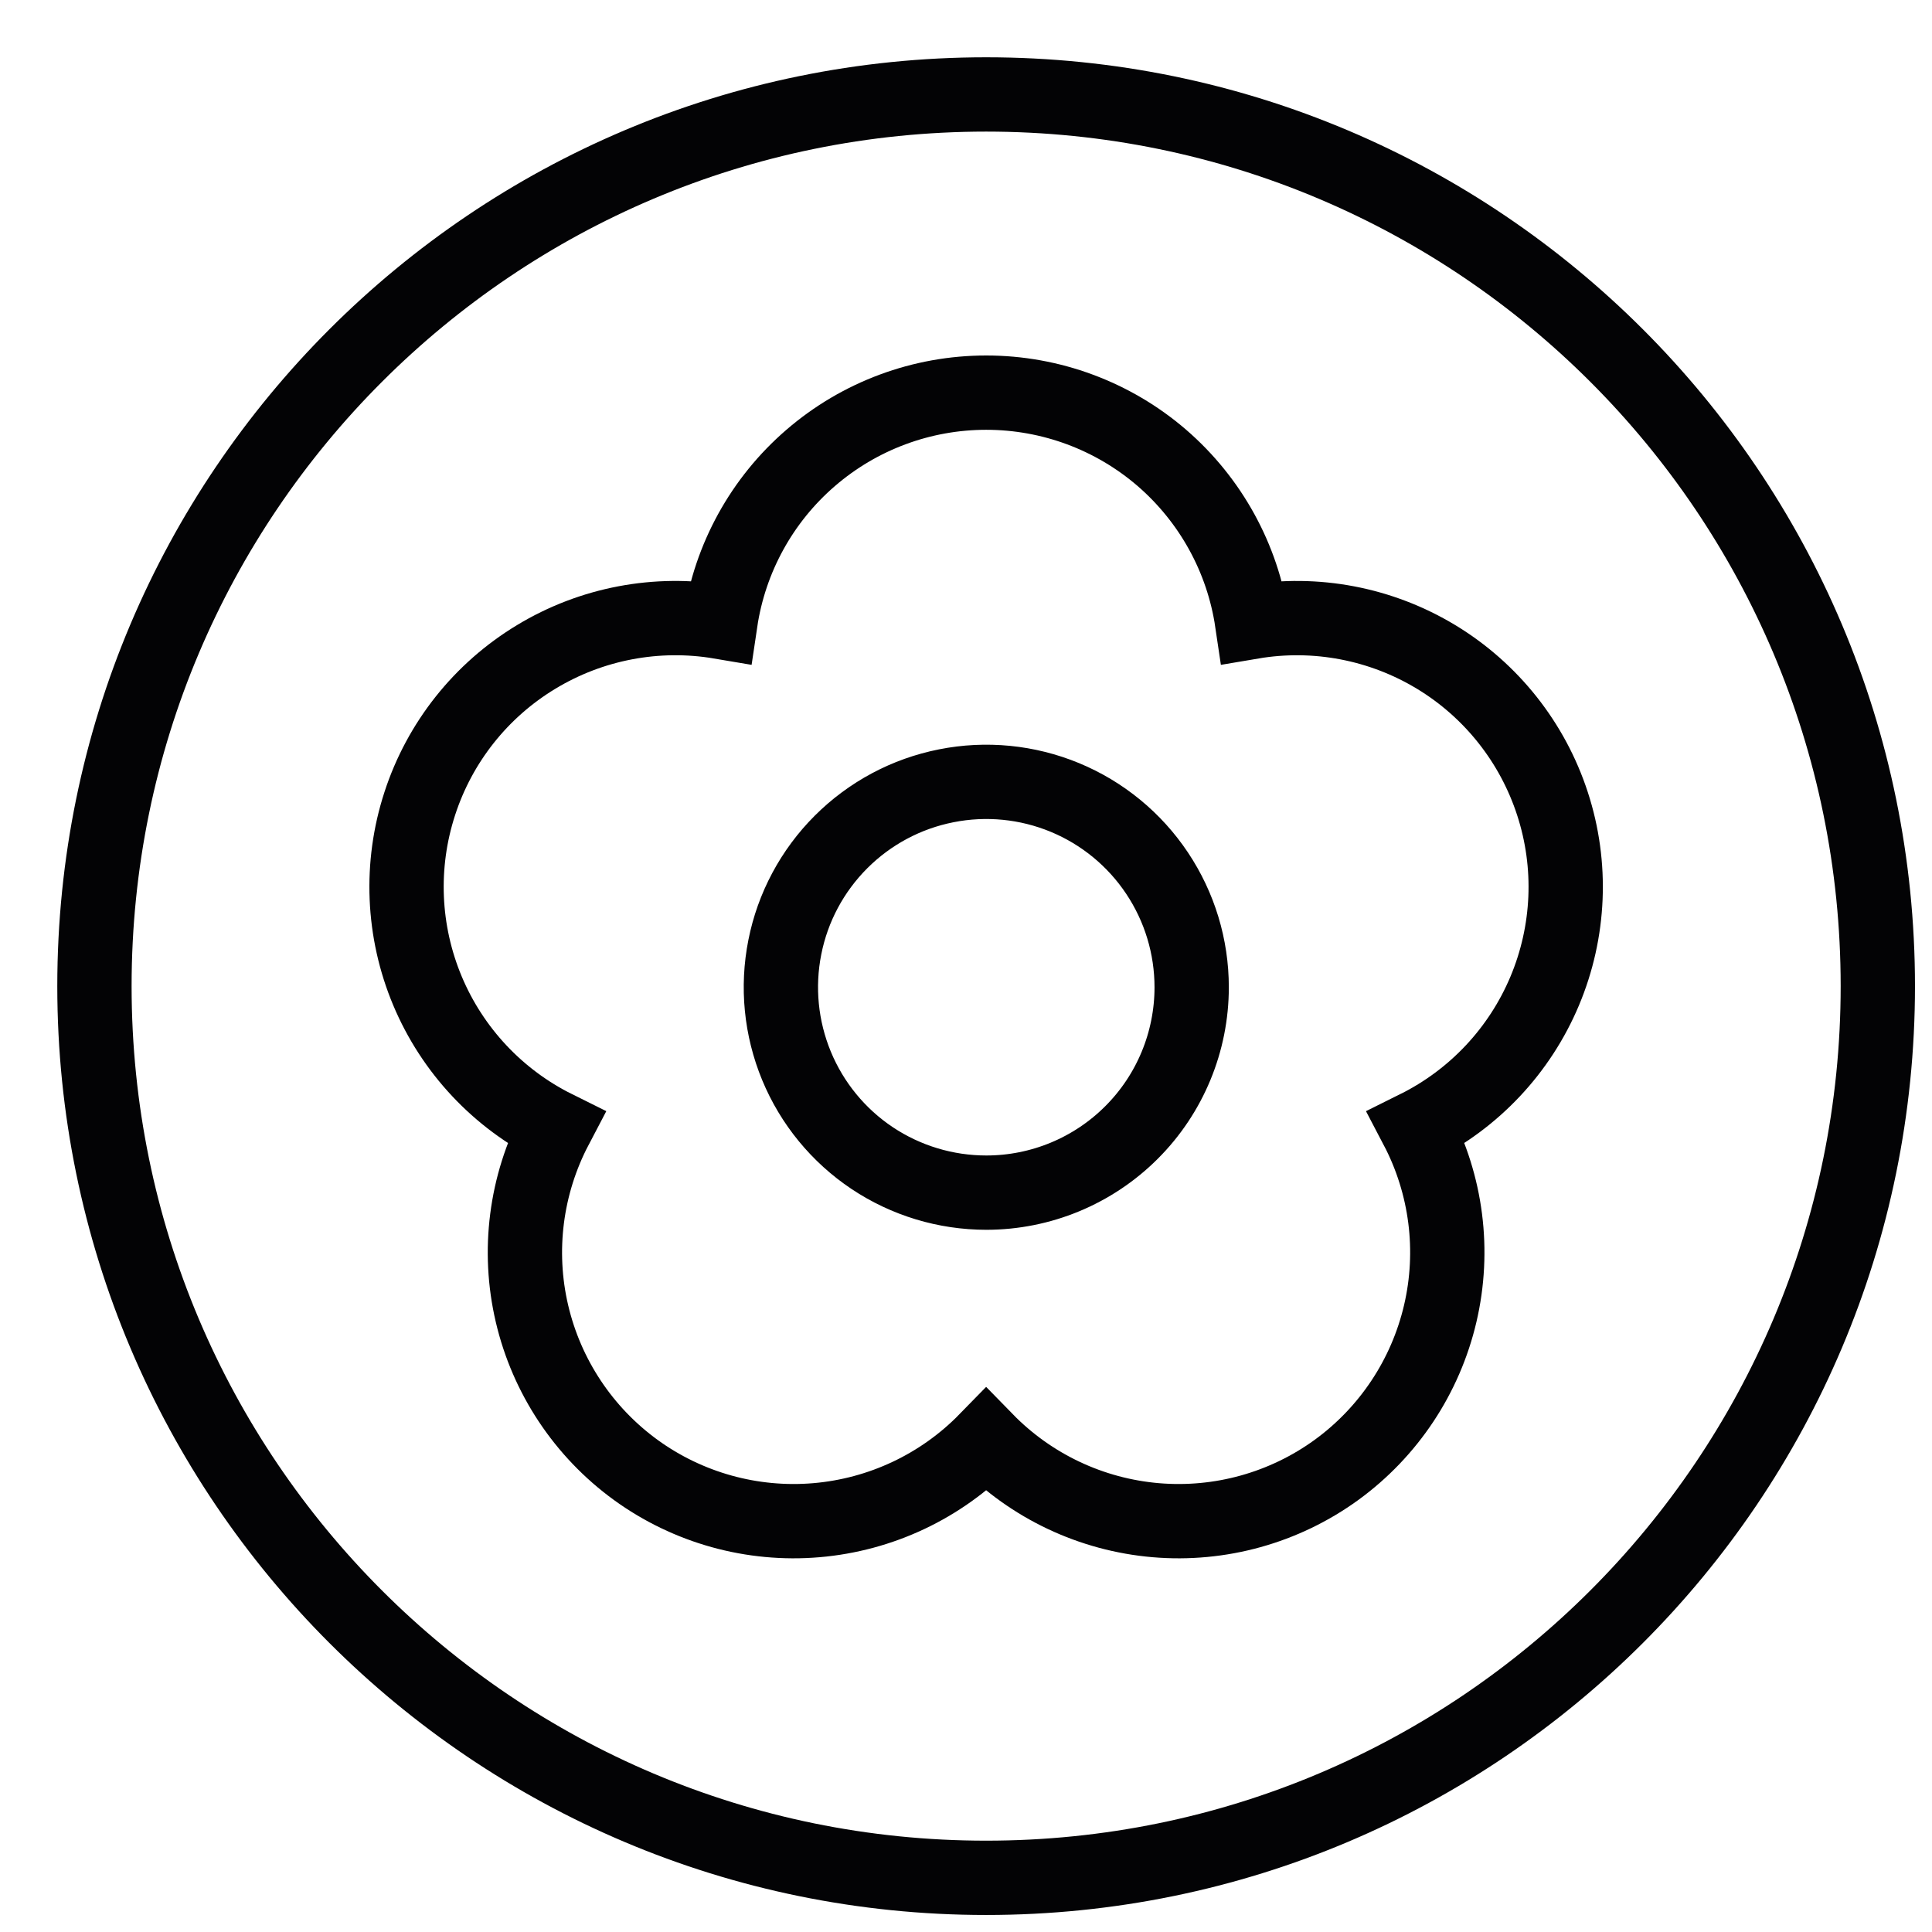
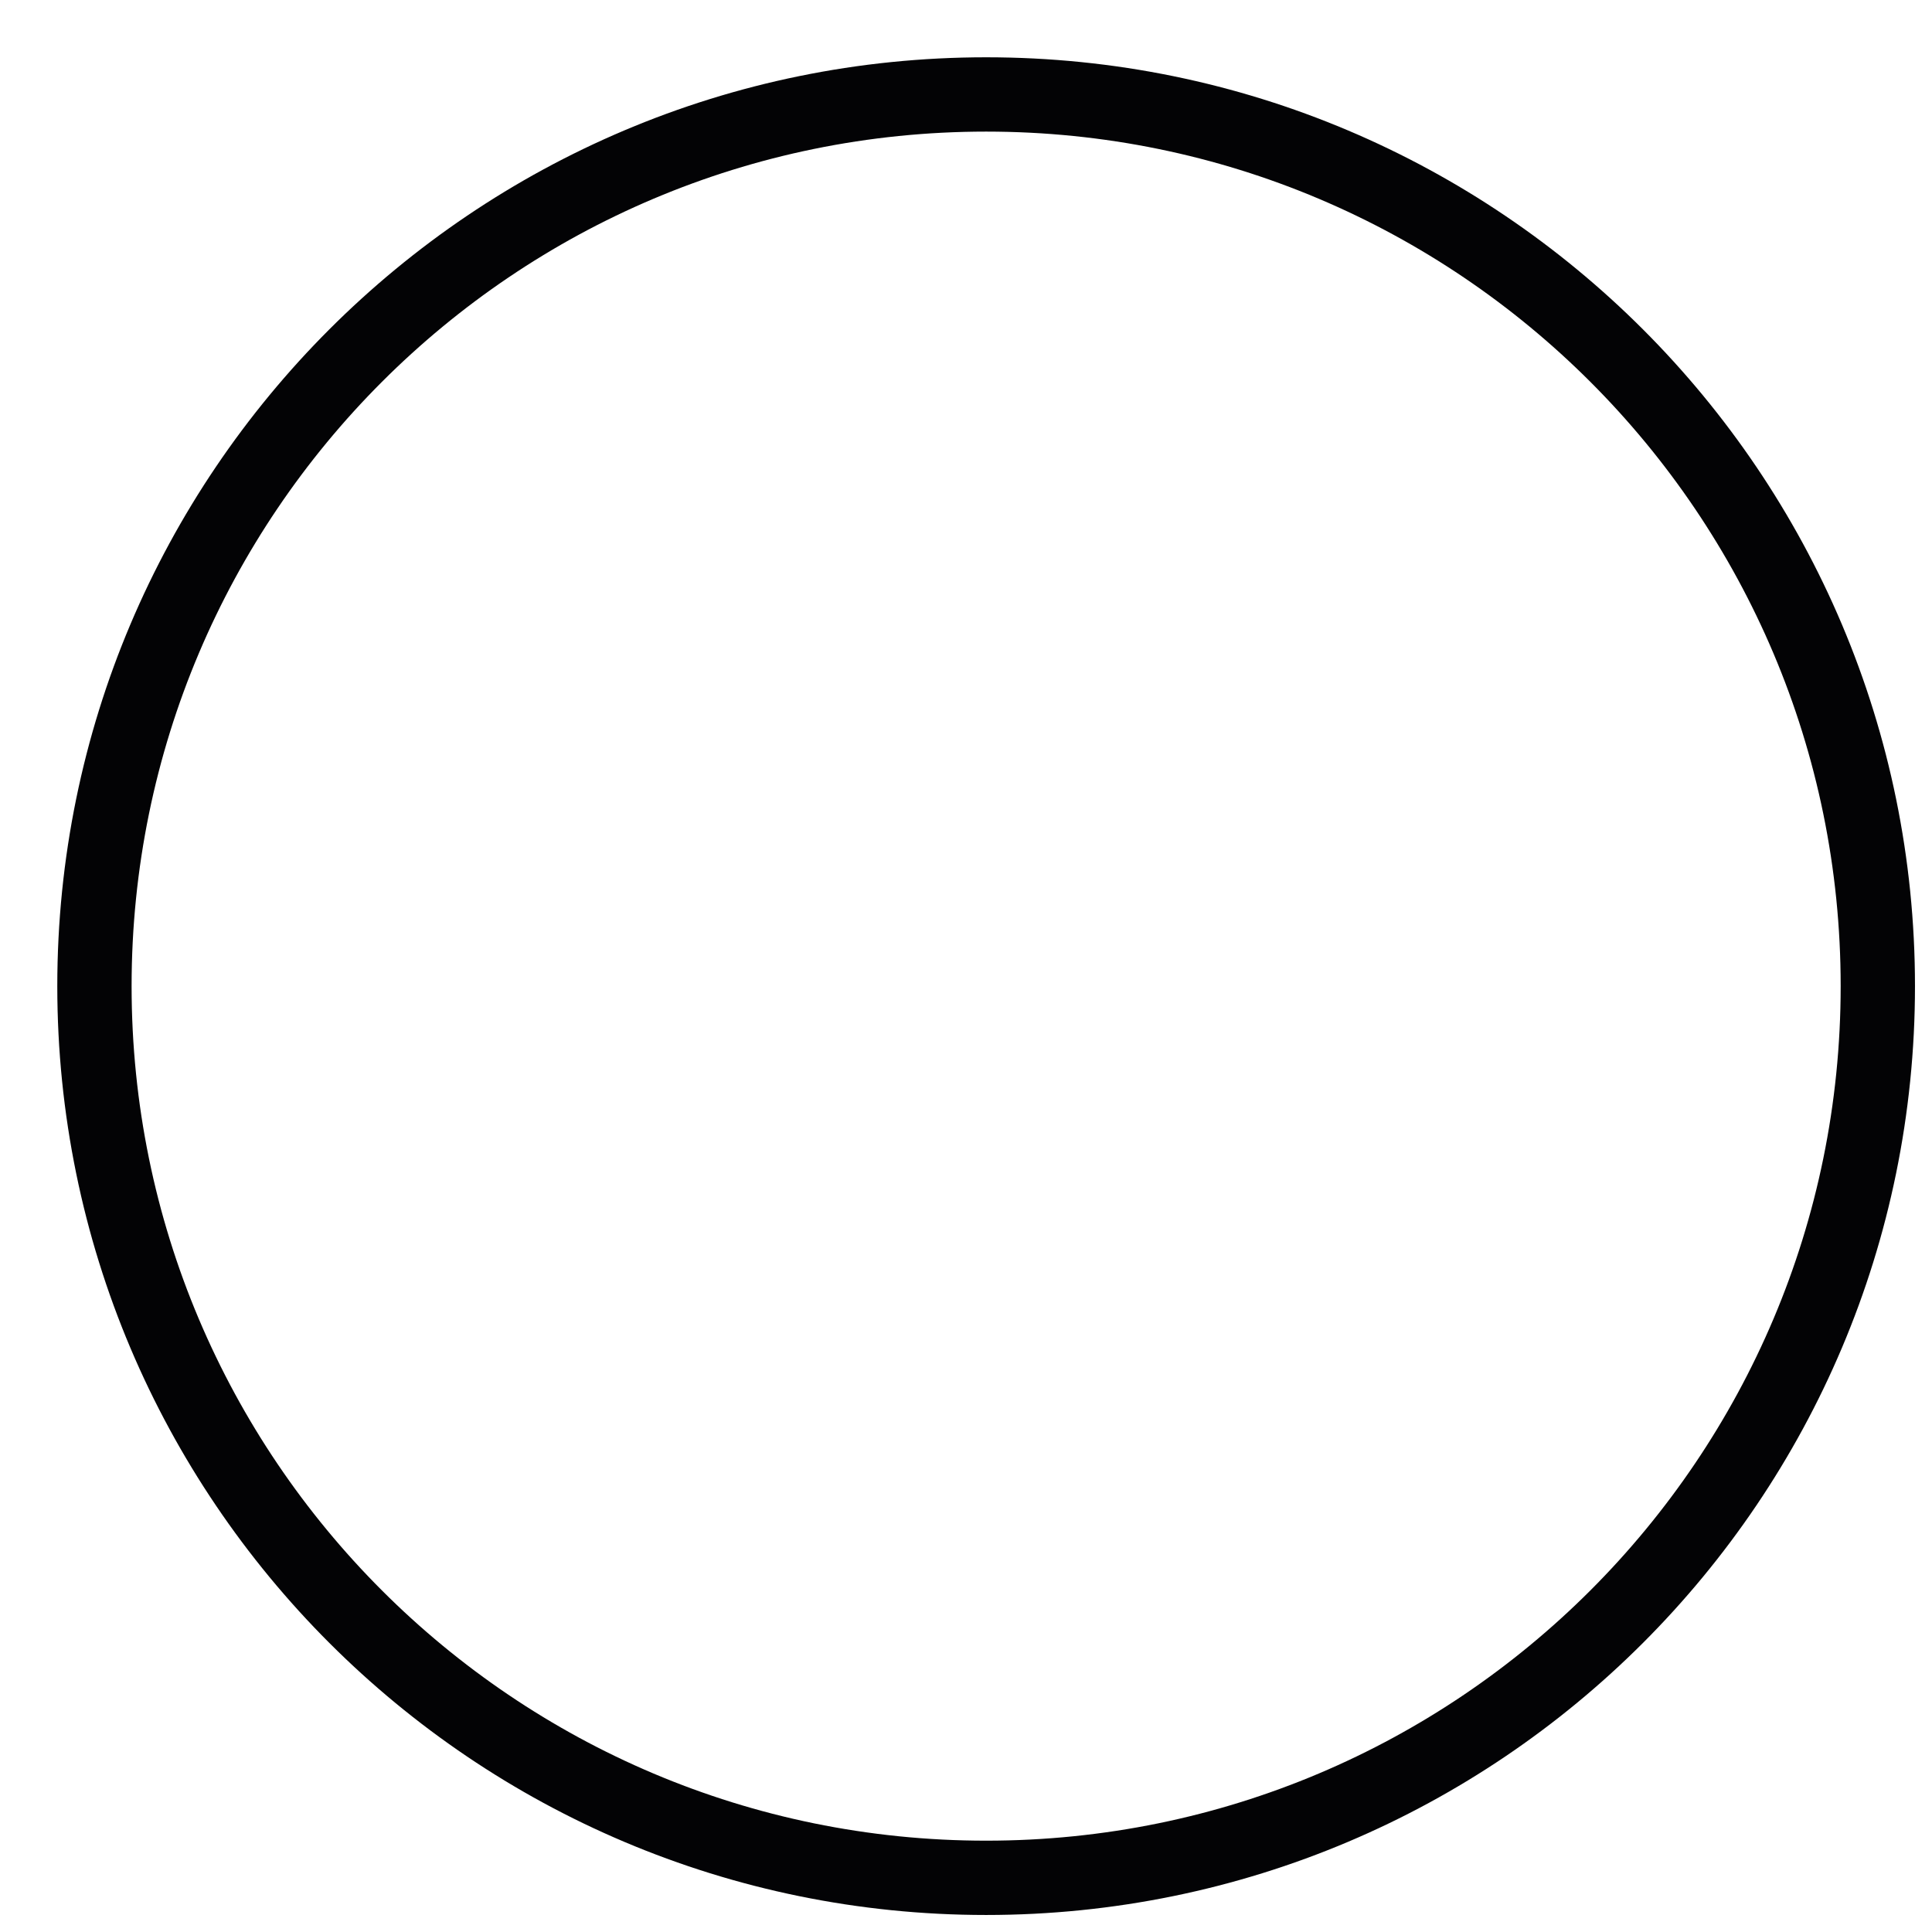
<svg xmlns="http://www.w3.org/2000/svg" width="26" height="26" viewBox="0 0 26 26" fill="none">
  <path d="M13.271 25.271C19.899 25.271 25.271 19.899 25.271 13.271C25.271 6.644 19.899 1.271 13.271 1.271C6.644 1.271 1.271 6.644 1.271 13.271C1.271 19.899 6.644 25.271 13.271 25.271Z" stroke="#030305" stroke-miterlimit="10" />
-   <path d="M19.063 15.174C19.467 15.944 19.58 16.832 19.382 17.678C19.184 18.524 18.688 19.271 17.985 19.782C17.282 20.292 16.419 20.532 15.553 20.458C14.687 20.384 13.877 20.001 13.271 19.38C12.664 20.002 11.854 20.384 10.988 20.458C10.122 20.532 9.259 20.292 8.556 19.782C7.853 19.271 7.357 18.524 7.159 17.678C6.961 16.832 7.075 15.944 7.479 15.174C6.701 14.788 6.089 14.135 5.753 13.335C5.417 12.534 5.38 11.64 5.649 10.815C5.917 9.989 6.474 9.288 7.217 8.84C7.959 8.391 8.839 8.224 9.695 8.369C9.822 7.512 10.253 6.728 10.91 6.162C11.567 5.595 12.405 5.284 13.272 5.284C14.139 5.284 14.978 5.595 15.635 6.161C16.291 6.728 16.723 7.511 16.85 8.369C17.706 8.224 18.584 8.392 19.327 8.841C20.069 9.29 20.625 9.992 20.893 10.817C21.162 11.642 21.124 12.536 20.788 13.336C20.452 14.136 19.84 14.788 19.063 15.174ZM16.037 13.286C16.037 12.739 15.875 12.205 15.571 11.75C15.268 11.296 14.836 10.941 14.331 10.732C13.826 10.523 13.27 10.468 12.734 10.575C12.197 10.681 11.705 10.944 11.318 11.331C10.931 11.718 10.668 12.21 10.562 12.746C10.455 13.283 10.51 13.838 10.719 14.344C10.928 14.849 11.282 15.281 11.737 15.585C12.191 15.888 12.726 16.05 13.273 16.05C14.006 16.05 14.709 15.759 15.227 15.241C15.746 14.723 16.037 14.019 16.037 13.286Z" stroke="#030305" stroke-miterlimit="10" />
</svg>